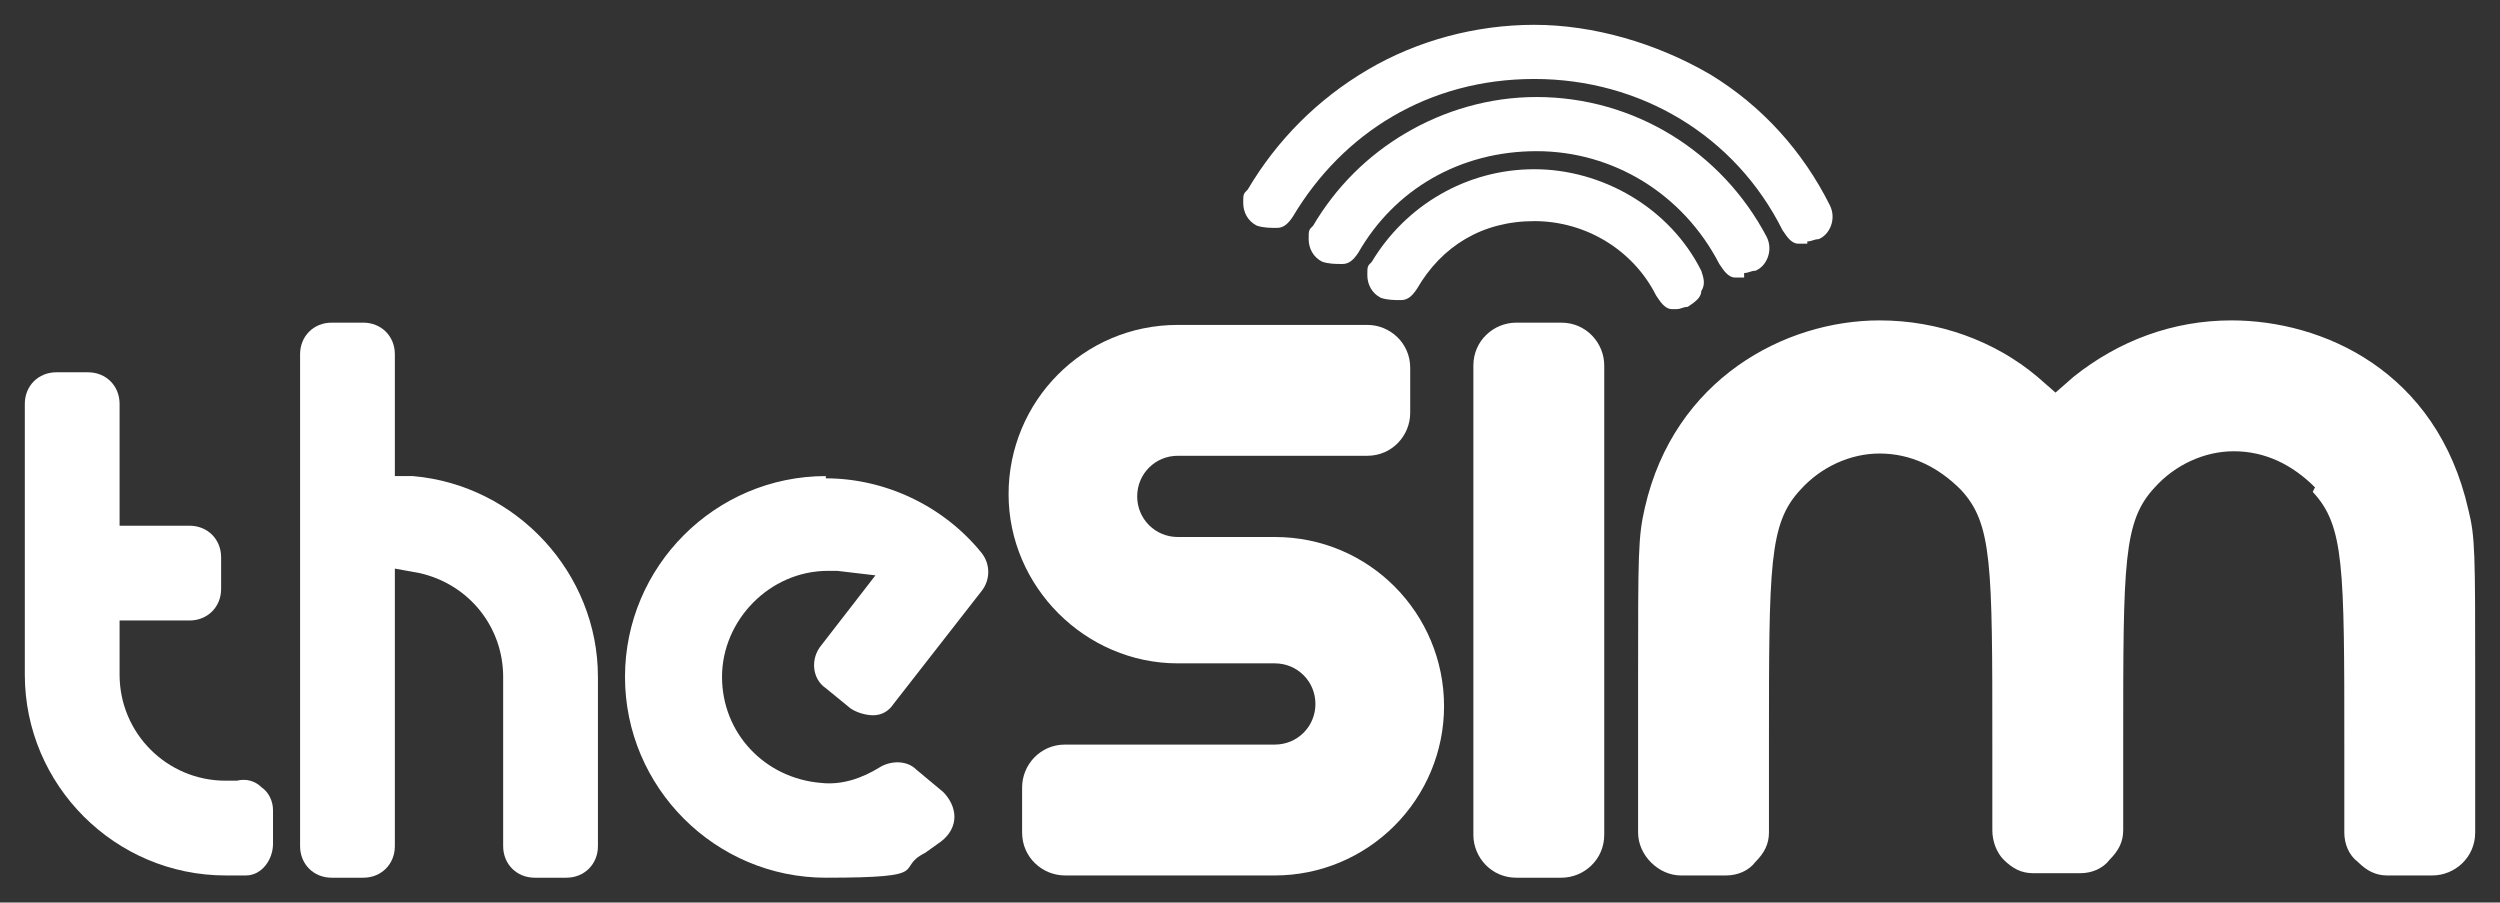
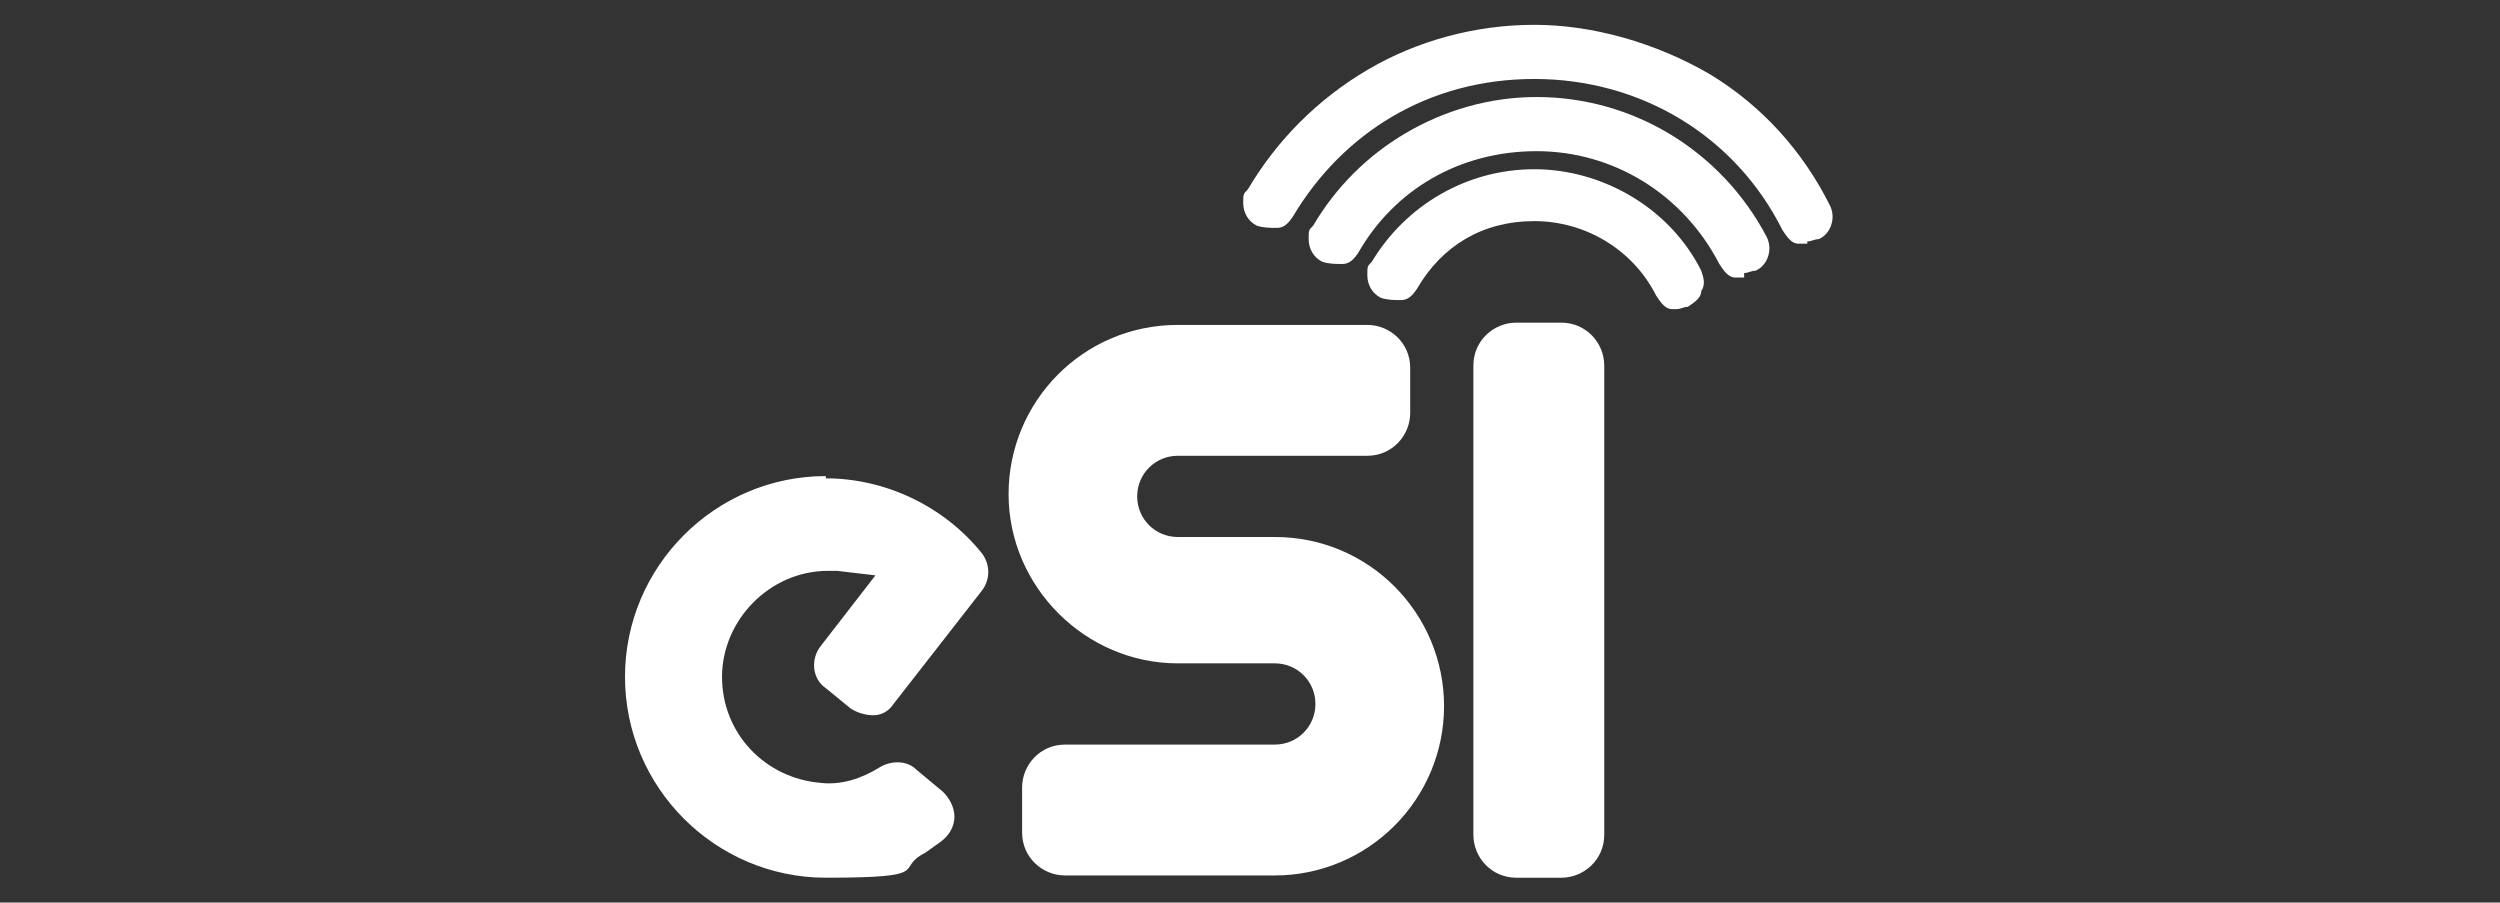
<svg xmlns="http://www.w3.org/2000/svg" id="Layer_1" version="1.1" viewBox="0 0 110.8 40">
  <rect x="0" y="0" width="110.8" height="40" fill="#333333" stroke="none" />
  <defs>
    <style>
      .st0 {
        fill: #fff;
      }
    </style>
  </defs>
-   <path class="st0" d="M10.6,34.6c-.2,0-.4,0-.6,0-2.6,0-4.7-2.1-4.7-4.7v-2.4h3.1c.8,0,1.4-.6,1.4-1.4v-1.4c0-.8-.6-1.4-1.4-1.4h-3.1v-5.4c0-.8-.6-1.4-1.4-1.4h-1.4c-.8,0-1.4.6-1.4,1.4v12c0,4.9,4,8.9,8.9,8.9s.6,0,.9,0c.7,0,1.2-.7,1.2-1.4v-1.5c0-.4-.2-.8-.5-1-.3-.3-.7-.4-1.1-.3Z" />
  <path class="st0" d="M36.6,21.1c-4.9,0-8.9,4-8.9,8.9s4,8.9,8.9,8.9,3-.4,4.4-1.1c0,0,0,0,0,0l.7-.5c.4-.3.6-.7.6-1.1,0-.4-.2-.8-.5-1.1l-1.2-1c-.4-.4-1.1-.4-1.6-.1h0c-.8.5-1.7.8-2.6.7-2.5-.2-4.4-2.2-4.4-4.7s2.1-4.7,4.7-4.7.3,0,.4,0l1.7.2-2.4,3.1c-.5.6-.4,1.5.2,1.9l1.1.9c.3.2.7.3,1,.3.4,0,.7-.2.9-.5l3.9-5c.4-.5.4-1.2,0-1.7-1.7-2.1-4.3-3.3-6.9-3.3Z" />
-   <path class="st0" d="M18.4,21.1h-.9v-5.4c0-.8-.6-1.4-1.4-1.4h-1.4c-.8,0-1.4.6-1.4,1.4v21.8c0,.8.6,1.4,1.4,1.4h1.4c.8,0,1.4-.6,1.4-1.4v-12.3l1.1.2c2.2.5,3.7,2.4,3.7,4.6v7.5c0,.8.6,1.4,1.4,1.4h1.4c.8,0,1.4-.6,1.4-1.4v-7.5c0-4.6-3.6-8.5-8.2-8.9Z" />
  <path class="st0" d="M71.1,16.2v20.8c0,1.1-.9,1.9-1.9,1.9h-2c-1.1,0-1.9-.9-1.9-1.9v-20.8c0-1.1.9-1.9,1.9-1.9h2c1.1,0,1.9.9,1.9,1.9Z" />
-   <path class="st0" d="M102.5,21.8c1.4,1.5,1.4,3.3,1.4,11.3v.5c0,1,0,2.1,0,3.3,0,.5.2,1,.6,1.3.4.4.8.6,1.3.6h2c1,0,1.9-.8,1.9-1.9,0-2.8,0-5,0-6.8,0-5.6,0-6.3-.3-7.5-1.4-6.2-6.5-8.4-10.5-8.4-2.6,0-5,.9-7,2.5l-.8.7-.8-.7c-1.9-1.6-4.4-2.5-7-2.5-4.2,0-9.1,2.6-10.4,8.3-.3,1.3-.3,2-.3,7.7,0,1.7,0,3.9,0,6.7,0,1,.9,1.9,1.9,1.9h2c.5,0,1-.2,1.3-.6.4-.4.6-.8.6-1.3,0-1,0-1.9,0-2.8v-1.1c0-8,0-9.8,1.4-11.3.9-1,2.2-1.6,3.5-1.6,1.4,0,2.6.6,3.6,1.6h0c1.4,1.5,1.4,3.3,1.4,11.3v3.8c0,.5.2,1,.5,1.3.4.4.8.6,1.3.6h2.1c.5,0,1-.2,1.3-.6.4-.4.6-.8.6-1.3,0-1,0-1.9,0-2.8v-1.1c0-8,0-9.8,1.4-11.3.9-1,2.2-1.6,3.5-1.6,1.4,0,2.6.6,3.6,1.6Z" />
  <path class="st0" d="M56.6,23.8h-4.4c-1,0-1.8-.8-1.8-1.8s.8-1.8,1.8-1.8h8.4c1.1,0,1.9-.9,1.9-1.9v-2c0-1.1-.9-1.9-1.9-1.9h-8.4c-4.2,0-7.5,3.4-7.5,7.5s3.4,7.5,7.5,7.5h4.3c1,0,1.8.8,1.8,1.8s-.8,1.8-1.8,1.8h-9.3c-1.1,0-1.9.9-1.9,1.9v2c0,1.1.9,1.9,1.9,1.9h9.3c2,0,3.9-.8,5.3-2.2,1.4-1.4,2.2-3.3,2.2-5.3,0-4.1-3.3-7.5-7.5-7.5Z" />
  <path class="st0" d="M74.5,14.5" />
-   <path class="st0" d="M77.3,13" />
-   <path class="st0" d="M74.5,13.7c-.1,0-.2,0-.4,0-.3,0-.5-.3-.7-.6-1-2-3.1-3.3-5.4-3.3s-4.1,1.1-5.2,3c-.2.3-.4.5-.7.5-.3,0-.6,0-.9-.1-.4-.2-.6-.6-.6-1s0-.4.2-.6c1.5-2.5,4.2-4.1,7.2-4.1s6,1.7,7.4,4.5c.1.3.2.6,0,.9,0,.3-.3.5-.6.7-.2,0-.3.1-.5.1ZM62.4,12.5s0,0,0,0c0,0,0,0,0,0Z" />
+   <path class="st0" d="M74.5,13.7c-.1,0-.2,0-.4,0-.3,0-.5-.3-.7-.6-1-2-3.1-3.3-5.4-3.3s-4.1,1.1-5.2,3c-.2.3-.4.5-.7.5-.3,0-.6,0-.9-.1-.4-.2-.6-.6-.6-1s0-.4.2-.6c1.5-2.5,4.2-4.1,7.2-4.1s6,1.7,7.4,4.5c.1.3.2.6,0,.9,0,.3-.3.5-.6.7-.2,0-.3.1-.5.1ZM62.4,12.5s0,0,0,0c0,0,0,0,0,0" />
  <path class="st0" d="M77.3,12.3c-.1,0-.2,0-.4,0-.3,0-.5-.3-.7-.6-1.6-3.1-4.7-5-8.1-5s-6.3,1.7-7.9,4.5c-.2.3-.4.5-.7.5-.3,0-.6,0-.9-.1-.4-.2-.6-.6-.6-1s0-.4.2-.6c1-1.7,2.4-3.1,4.1-4.1,1.7-1,3.7-1.6,5.8-1.6,4.3,0,8.2,2.4,10.2,6.2.3.6,0,1.3-.5,1.5-.2,0-.3.1-.5.1Z" />
  <path class="st0" d="M80.1,10.8c-.1,0-.2,0-.4,0-.3,0-.5-.3-.7-.6-2.1-4.2-6.3-6.7-11-6.7s-8.5,2.4-10.7,6.1c-.2.3-.4.5-.7.5-.3,0-.6,0-.9-.1-.4-.2-.6-.6-.6-1s0-.4.2-.6c1.3-2.2,3.1-4,5.3-5.3,2.2-1.3,4.8-2,7.4-2s5.4.8,7.8,2.2c2.3,1.4,4.1,3.4,5.3,5.8.3.6,0,1.3-.5,1.5-.2,0-.3.1-.5.1Z" />
</svg>